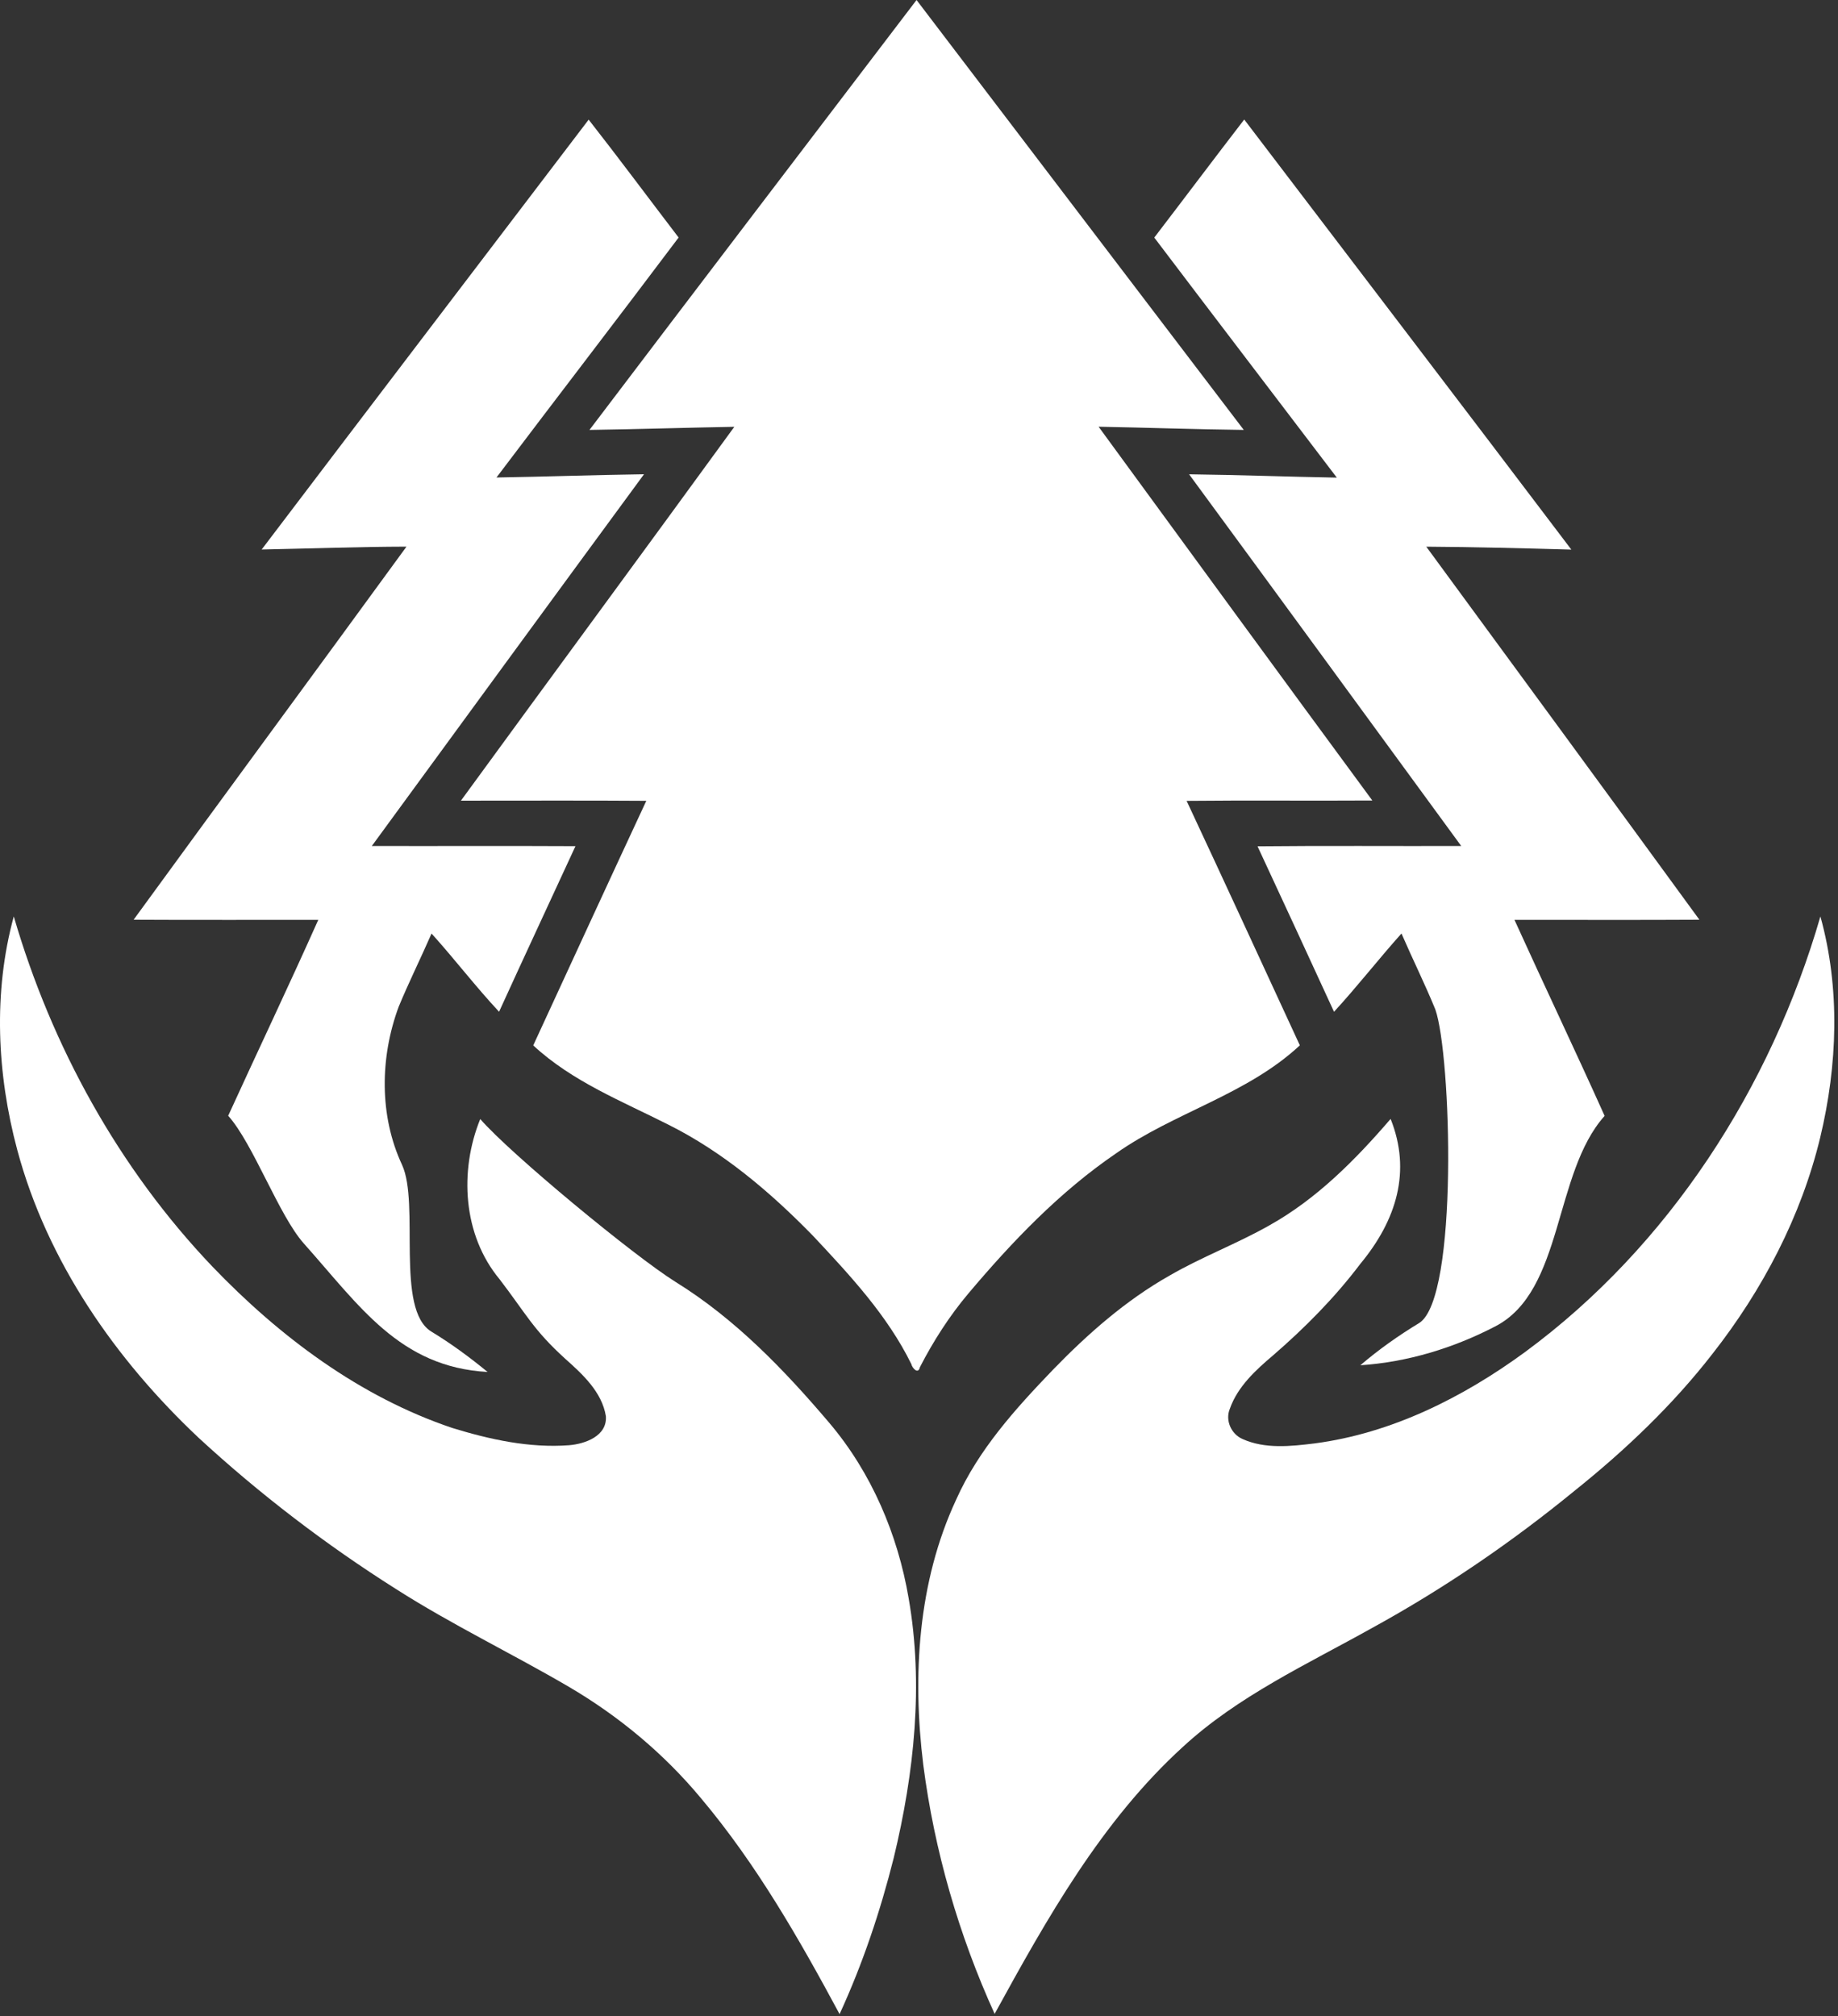
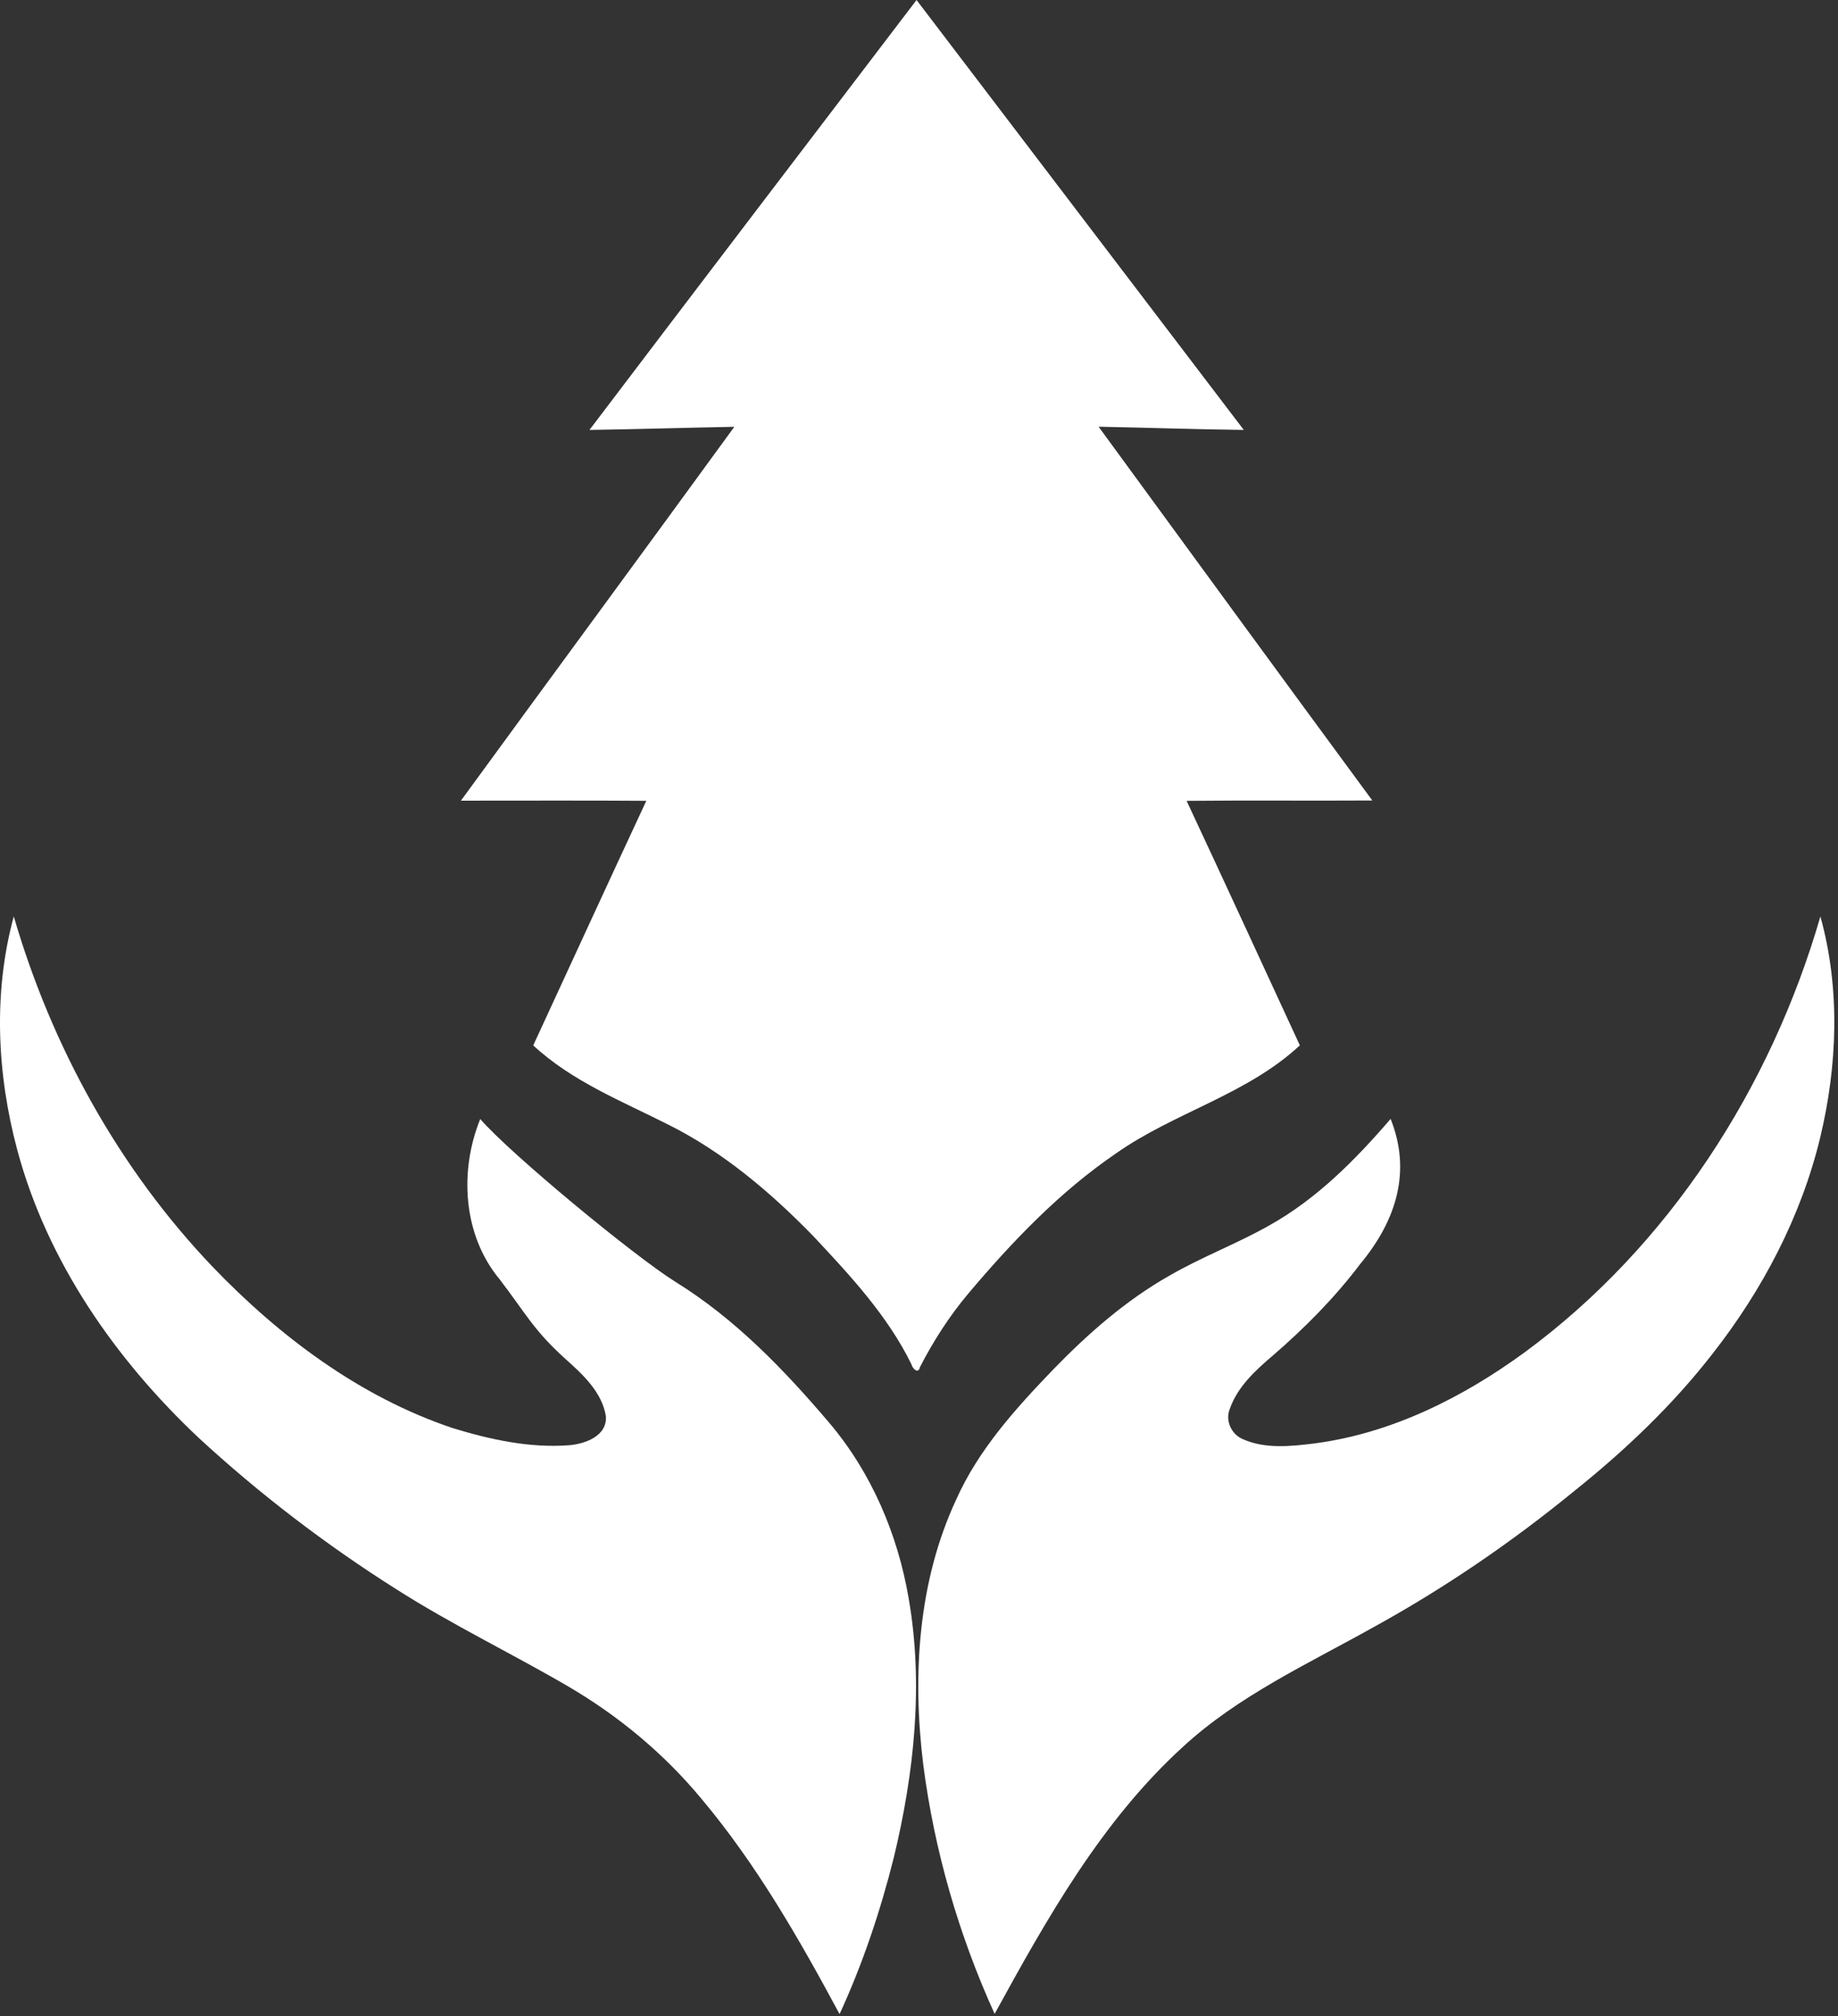
<svg xmlns="http://www.w3.org/2000/svg" width="100%" height="100%" viewBox="0 0 454 498" version="1.1" xml:space="preserve" style="fill-rule:evenodd;clip-rule:evenodd;stroke-linejoin:round;stroke-miterlimit:2;">
  <rect x="0" y="0" width="454" height="498" fill="#333333" stroke="none" />
  <g transform="matrix(1,0,0,1,0,0)">
    <g transform="matrix(1,0,0,1,-228.616,-67.41)">
      <path d="M374.22,173.6C401.09,138.16 428.06,102.79 455.01,67.41C481.96,102.8 508.89,138.21 535.84,173.6C523.88,173.46 511.94,173.03 499.98,172.81C522.49,203.61 544.98,234.42 567.59,265.13C552.3,265.23 537.01,265.06 521.72,265.22C531.12,285.31 540.38,305.47 549.69,325.61C536.61,337.79 518.7,342.15 504.29,352.29C490.37,361.79 478.63,374.07 467.81,386.9C463.12,392.47 459.17,398.63 455.84,405.1C455.41,407.02 453.9,405.25 453.72,404.33C447.79,392.27 438.52,382.35 429.41,372.63C418.91,361.87 407.25,351.97 393.73,345.21C382.22,339.38 369.92,334.53 360.33,325.62C369.63,305.47 378.89,285.32 388.26,265.21C373,265.1 357.73,265.18 342.47,265.17C364.94,234.35 387.57,203.66 410,172.83C398.07,173.04 386.15,173.43 374.22,173.6Z" style="fill:white;fill-rule:nonzero;" />
    </g>
    <g transform="matrix(1,0,0,1,-228.616,-67.41)">
-       <path d="M293.25,203.14C320.12,167.71 347.09,132.35 374.02,96.96C381.55,106.57 388.83,116.38 396.24,126.08C381.34,145.9 366.2,165.56 351.25,185.35C363.39,185.16 375.54,184.71 387.69,184.55C365.23,215.12 342.84,245.75 320.46,276.37C337.22,276.41 353.99,276.32 370.76,276.41C364.47,290.05 358.12,303.65 351.89,317.31C346.08,311.09 340.91,304.3 335.21,297.99C332.57,304.05 329.62,309.97 327.09,316.08C322.47,328.57 322.25,342.97 327.94,355.16C332.33,364.74 326.22,390.851 335.15,396.301C340.03,399.261 344.64,402.651 349.05,406.281C327.33,405.081 317.384,389.915 303.658,374.542C297.512,367.658 291.14,349.86 284.98,343C292.36,326.85 299.99,310.83 307.23,294.62C292.03,294.59 276.82,294.67 261.62,294.58C284.02,263.82 306.6,233.18 329.02,202.43C317.09,202.46 305.17,202.9 293.25,203.14Z" style="fill:white;fill-rule:nonzero;" />
-     </g>
+       </g>
    <g transform="matrix(1,0,0,1,-228.616,-67.41)">
-       <path d="M513.73,126.09C521.16,116.39 528.49,106.61 535.95,96.93C562.89,132.33 589.9,167.69 616.75,203.16C604.81,202.83 592.87,202.51 580.92,202.44C603.44,233.12 625.95,263.83 648.38,294.58C633.15,294.67 617.92,294.6 602.7,294.61C610.04,310.79 617.69,326.82 624.97,343.03C612.27,357.21 614.912,386.298 597.932,395.038C587.612,400.398 576.252,403.858 564.632,404.628C569.172,400.738 574.062,397.288 579.172,394.188C588.932,388.068 587.09,327.84 583.15,316.73C580.56,310.4 577.51,304.26 574.79,297.98C569.12,304.32 563.89,311.05 558.13,317.32C551.87,303.67 545.56,290.06 539.24,276.45C556.01,276.28 572.78,276.42 589.55,276.37C567.16,245.76 544.79,215.13 522.33,184.56C534.49,184.7 546.65,185.17 558.82,185.38C543.8,165.61 528.72,145.89 513.73,126.09Z" style="fill:white;fill-rule:nonzero;" />
-     </g>
+       </g>
    <g transform="matrix(1,0,0,1,-228.616,-67.41)">
      <g transform="matrix(1,0,0,1,0.159,25.22)">
        <path d="M231.86,268.55C241.22,300.64 257.79,330.78 280.91,355.02C297.48,372.3 317.29,387.18 340.16,394.89C349.46,397.75 359.23,399.89 369,399.16C372.98,398.84 378.5,396.88 378.11,391.96C377.13,386.01 372.38,381.64 368.09,377.82C360.15,370.61 358.48,366.81 351.84,358.14C342.79,347.23 341.87,331.42 347.08,318.59C354.56,327.21 384.98,352.34 395.26,358.78C410.01,367.9 422.18,380.53 433.33,393.67C443.71,405.93 450.21,421.18 452.9,436.96C456.62,458.25 454.27,480.14 449.23,501.02C445.91,514.25 441.55,527.26 435.84,539.67C425.86,521.1 415.3,502.64 401.69,486.45C392.54,475.41 381.37,466.11 369.01,458.85C354.89,450.59 340.09,443.5 326.29,434.69C308.98,423.75 292.63,411.25 277.58,397.38C256.97,377.99 240.11,353.78 232.72,326.22C227.71,307.49 226.73,287.35 231.86,268.55Z" style="fill:white;fill-rule:nonzero;" />
      </g>
    </g>
    <g transform="matrix(1,0,0,1,-228.616,-67.41)">
      <g transform="matrix(1,0,0,1,0.159,25.22)">
        <path d="M605.13,376.16C640.75,349.93 665.88,310.82 678.11,268.55C683.04,286.31 682.34,305.31 678.07,323.12C673.36,342.65 663.82,360.81 651.46,376.57C641.62,389.25 629.92,400.37 617.41,410.39C601.79,423.18 585.05,434.61 567.35,444.31C551.3,453.28 534.27,461.09 520.61,473.69C500.54,492 487.06,516.04 474.14,539.61C465.28,520.12 459.25,499.31 456.51,478.07C453.8,456.09 455.17,432.93 464.63,412.61C470.13,400.28 479.27,390.17 488.52,380.54C497.13,371.66 506.52,363.38 517.32,357.27C525.28,352.65 533.94,349.42 541.94,344.89C553.69,338.34 563.25,328.67 571.95,318.56C577.08,331.41 573.495,343.48 564.435,354.4C558.115,362.77 550.7,370.22 542.94,376.94C538.63,380.59 534.18,384.66 532.25,390.12C531.03,393.01 532.58,396.44 535.41,397.64C540.97,400.13 547.3,399.43 553.18,398.71C572.19,396.21 589.79,387.38 605.13,376.16Z" style="fill:white;fill-rule:nonzero;" />
      </g>
    </g>
  </g>
</svg>